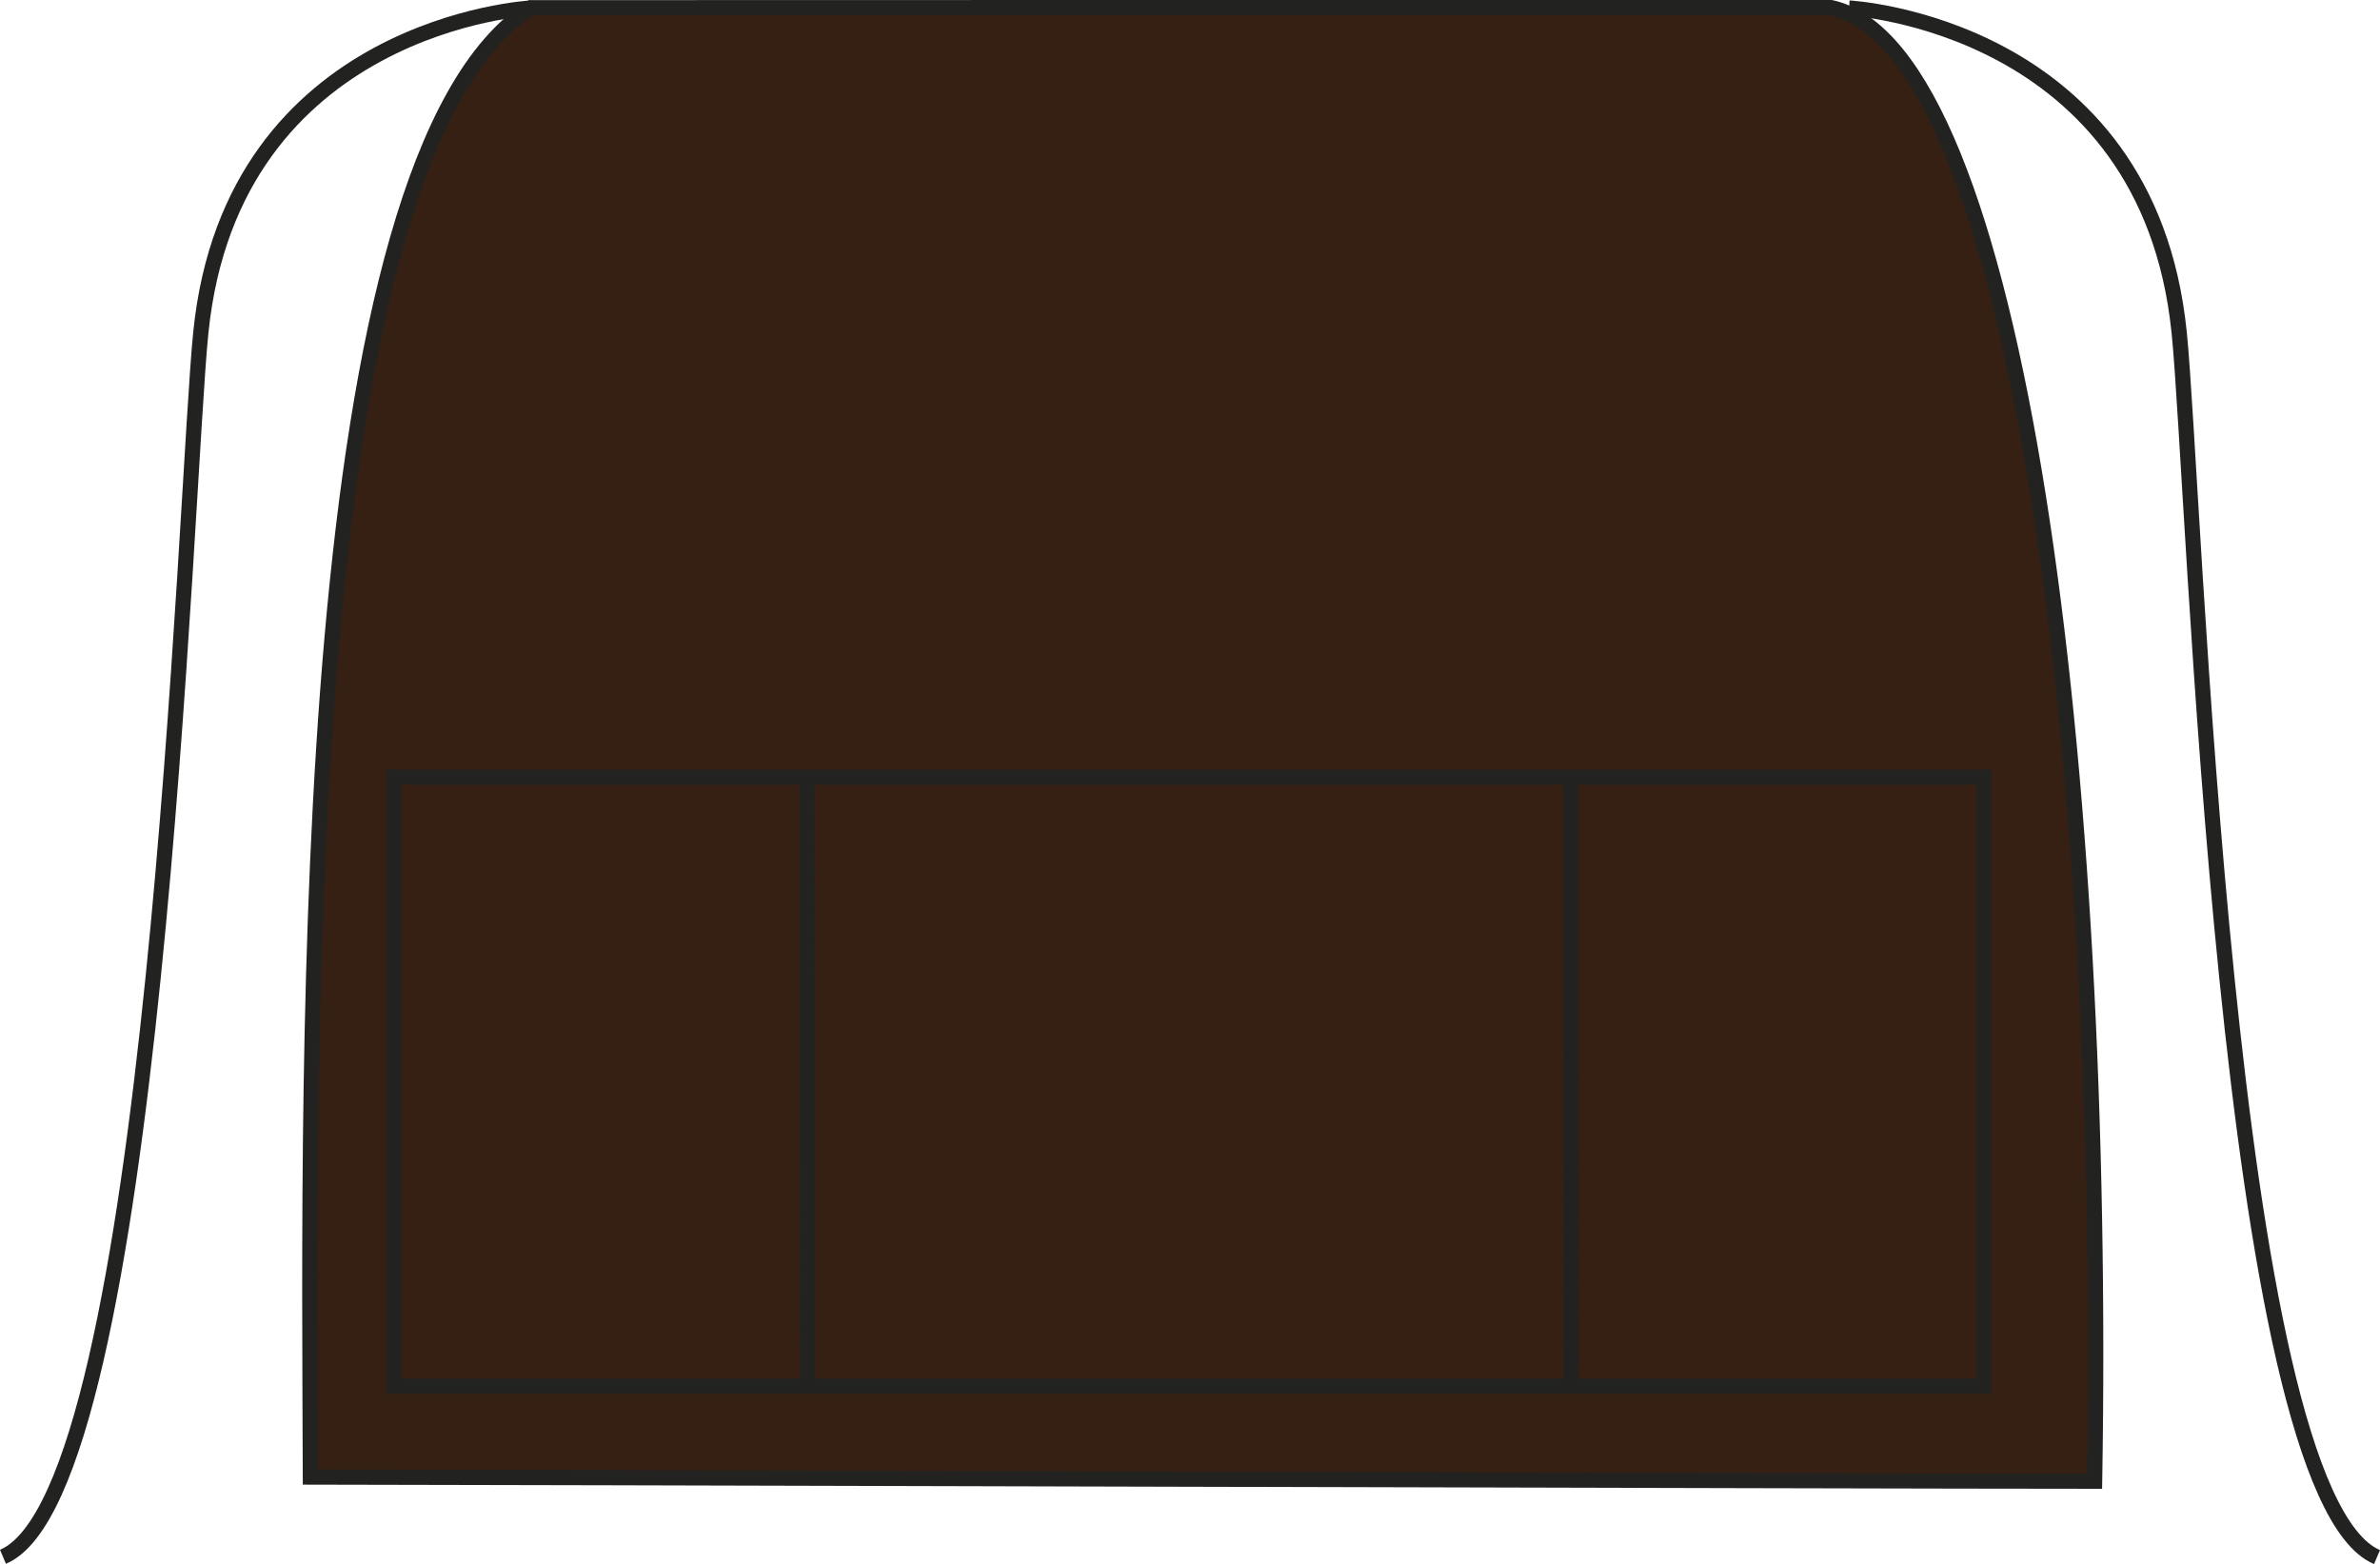
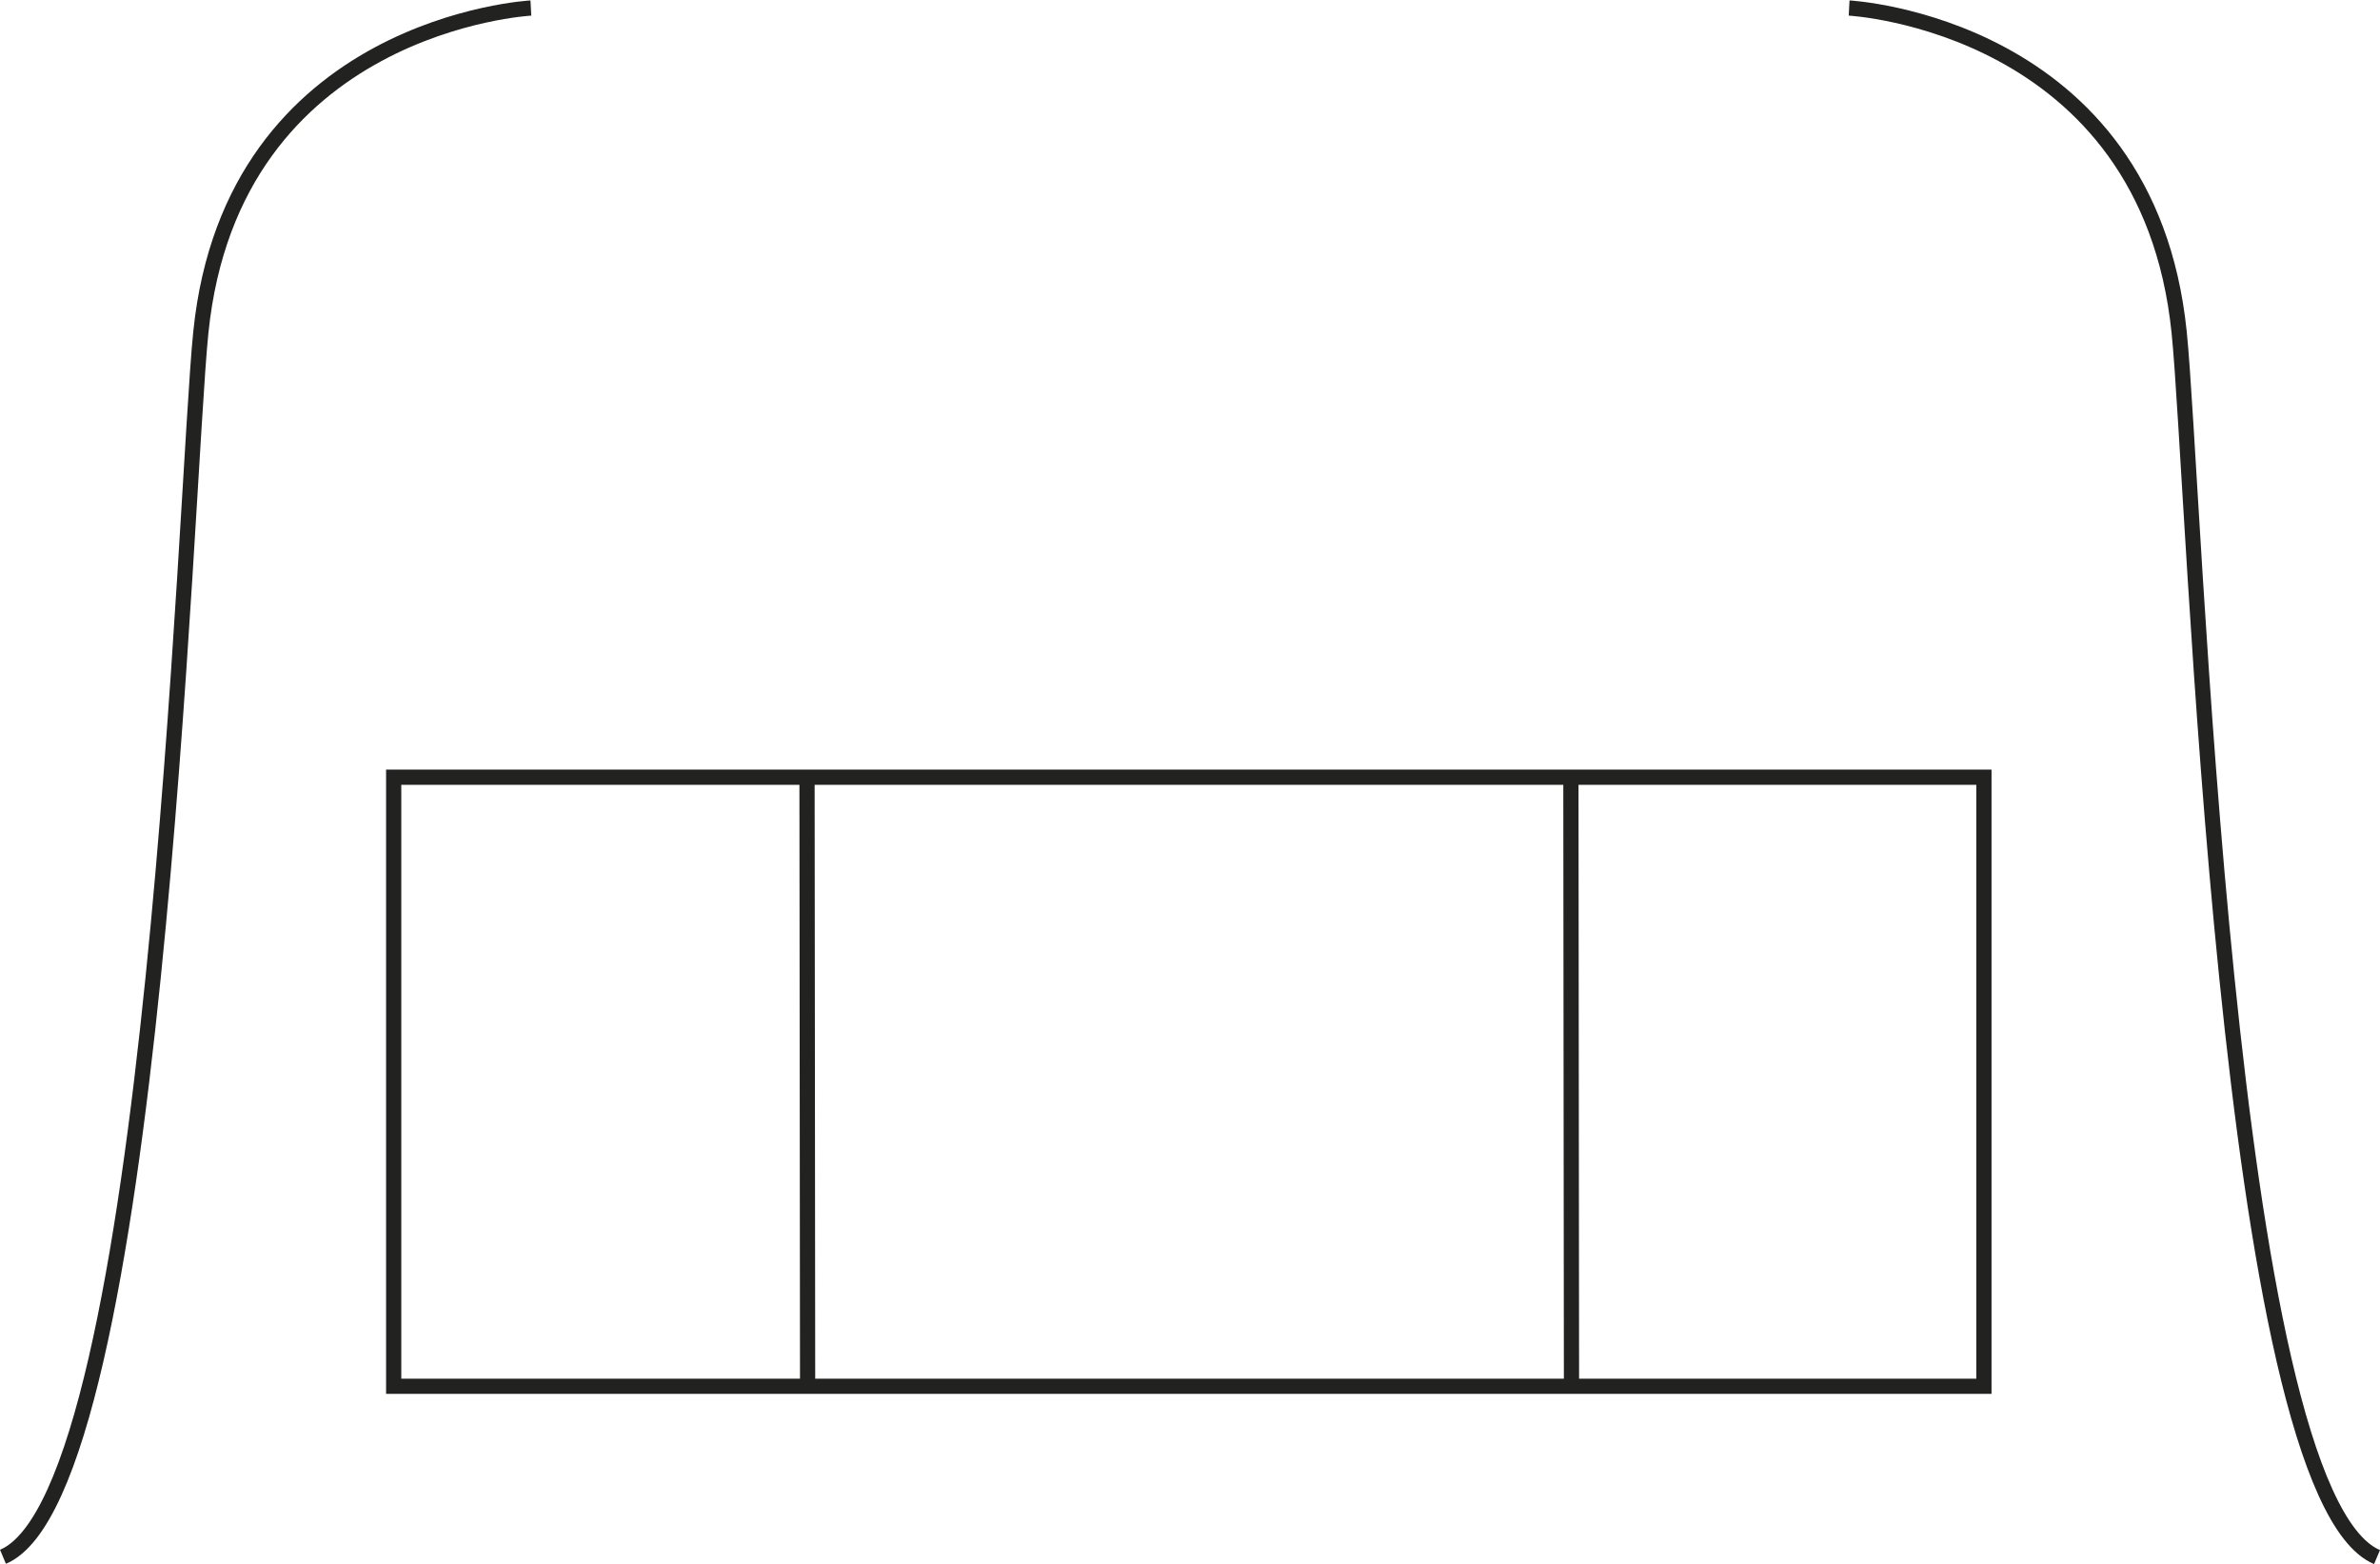
<svg xmlns="http://www.w3.org/2000/svg" version="1.1" id="Layer_1" x="0px" y="0px" viewBox="0 0 799.8 525.6" style="enable-background:new 0 0 799.8 525.6;" xml:space="preserve">
  <style type="text/css">
	.st0{fill:#362013;stroke:#222221;stroke-width:5.11;stroke-miterlimit:3.86;}
	.st1{fill:none;stroke:#222221;stroke-width:5.11;stroke-miterlimit:3.86;}
</style>
  <title>PR155 BRN LINE</title>
-   <path class="st0" d="M178.5,2.6C99.6,52.2,103.8,352,104.3,496.4c45.8,0,525,1.4,599.6,1.4c4-236.7-25-481.7-88.8-495.3L178.5,2.6  L178.5,2.6z" />
  <path class="st1" d="M178.4,2.7c0,0-100.3,5.3-110.9,108.9C62.2,162.8,52.2,501.7,1,523.2 M621.4,2.7c0,0,100.3,5.3,110.9,108.9  c5.3,51.2,15.3,390.1,66.5,411.7 M132.3,261.2h534.4v204.7H132.3V261.2z M271.2,261.2l0.2,204.7 M527.9,261.2l0.2,204.7" />
</svg>